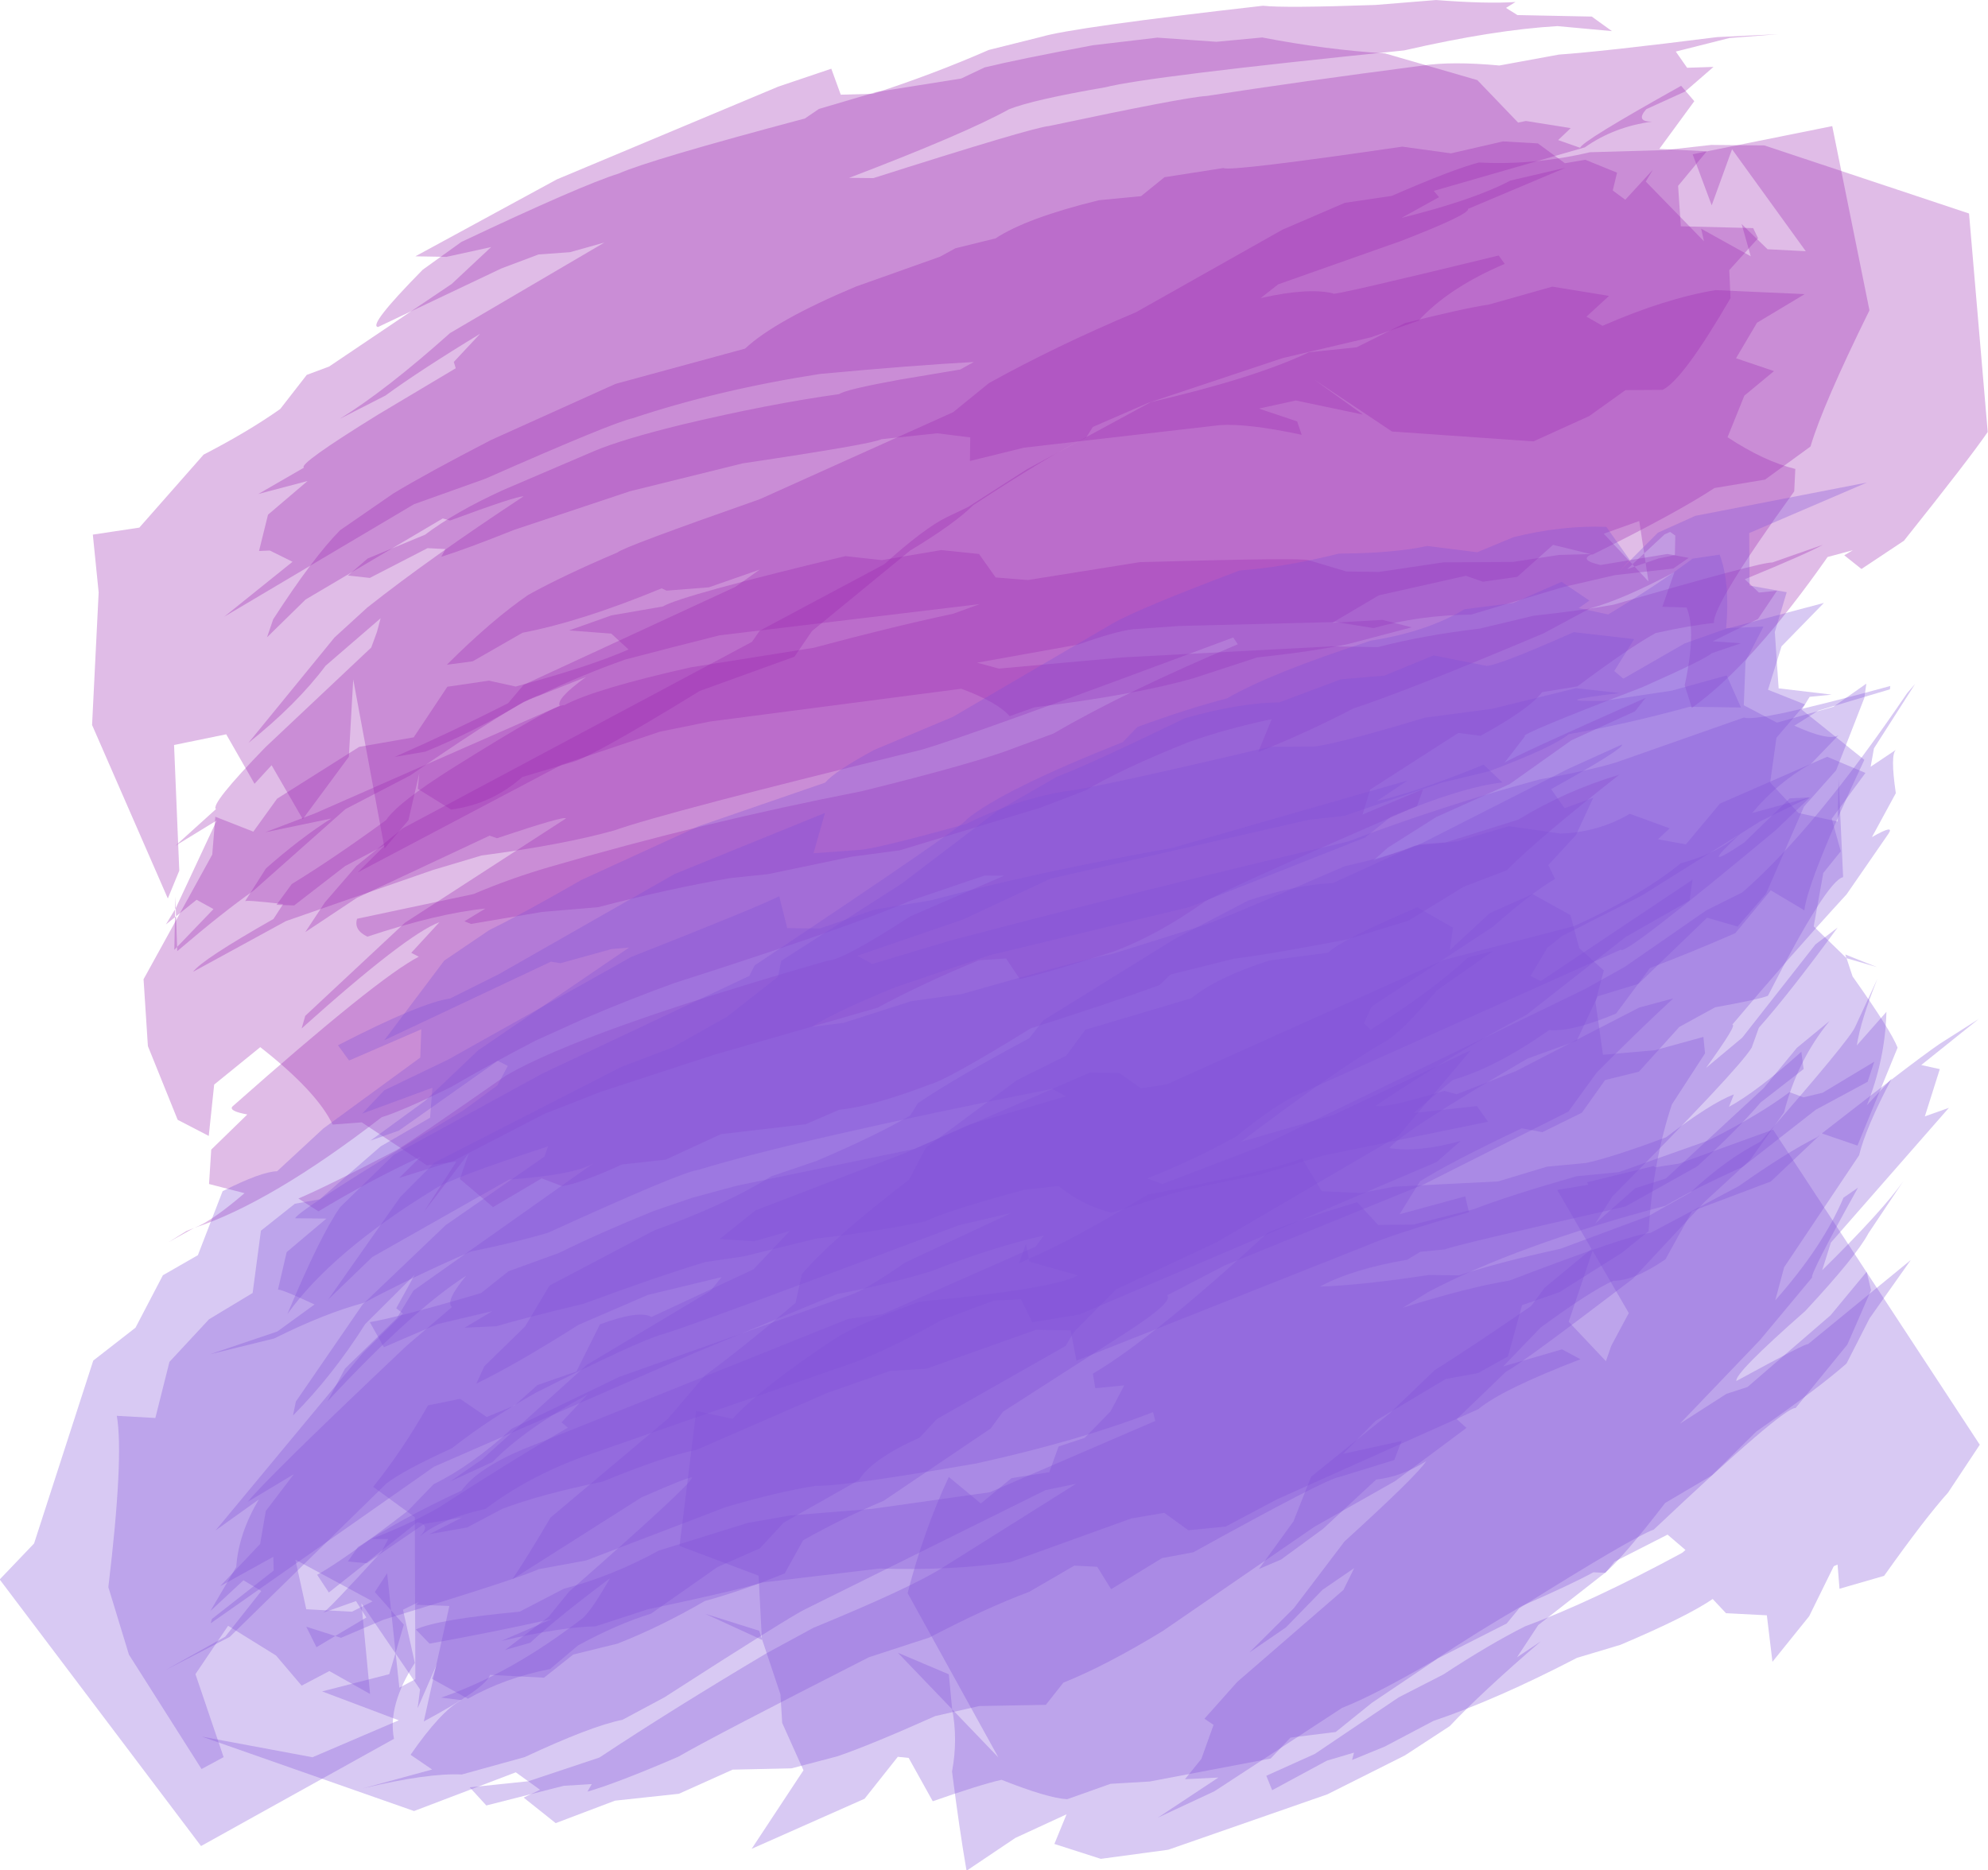
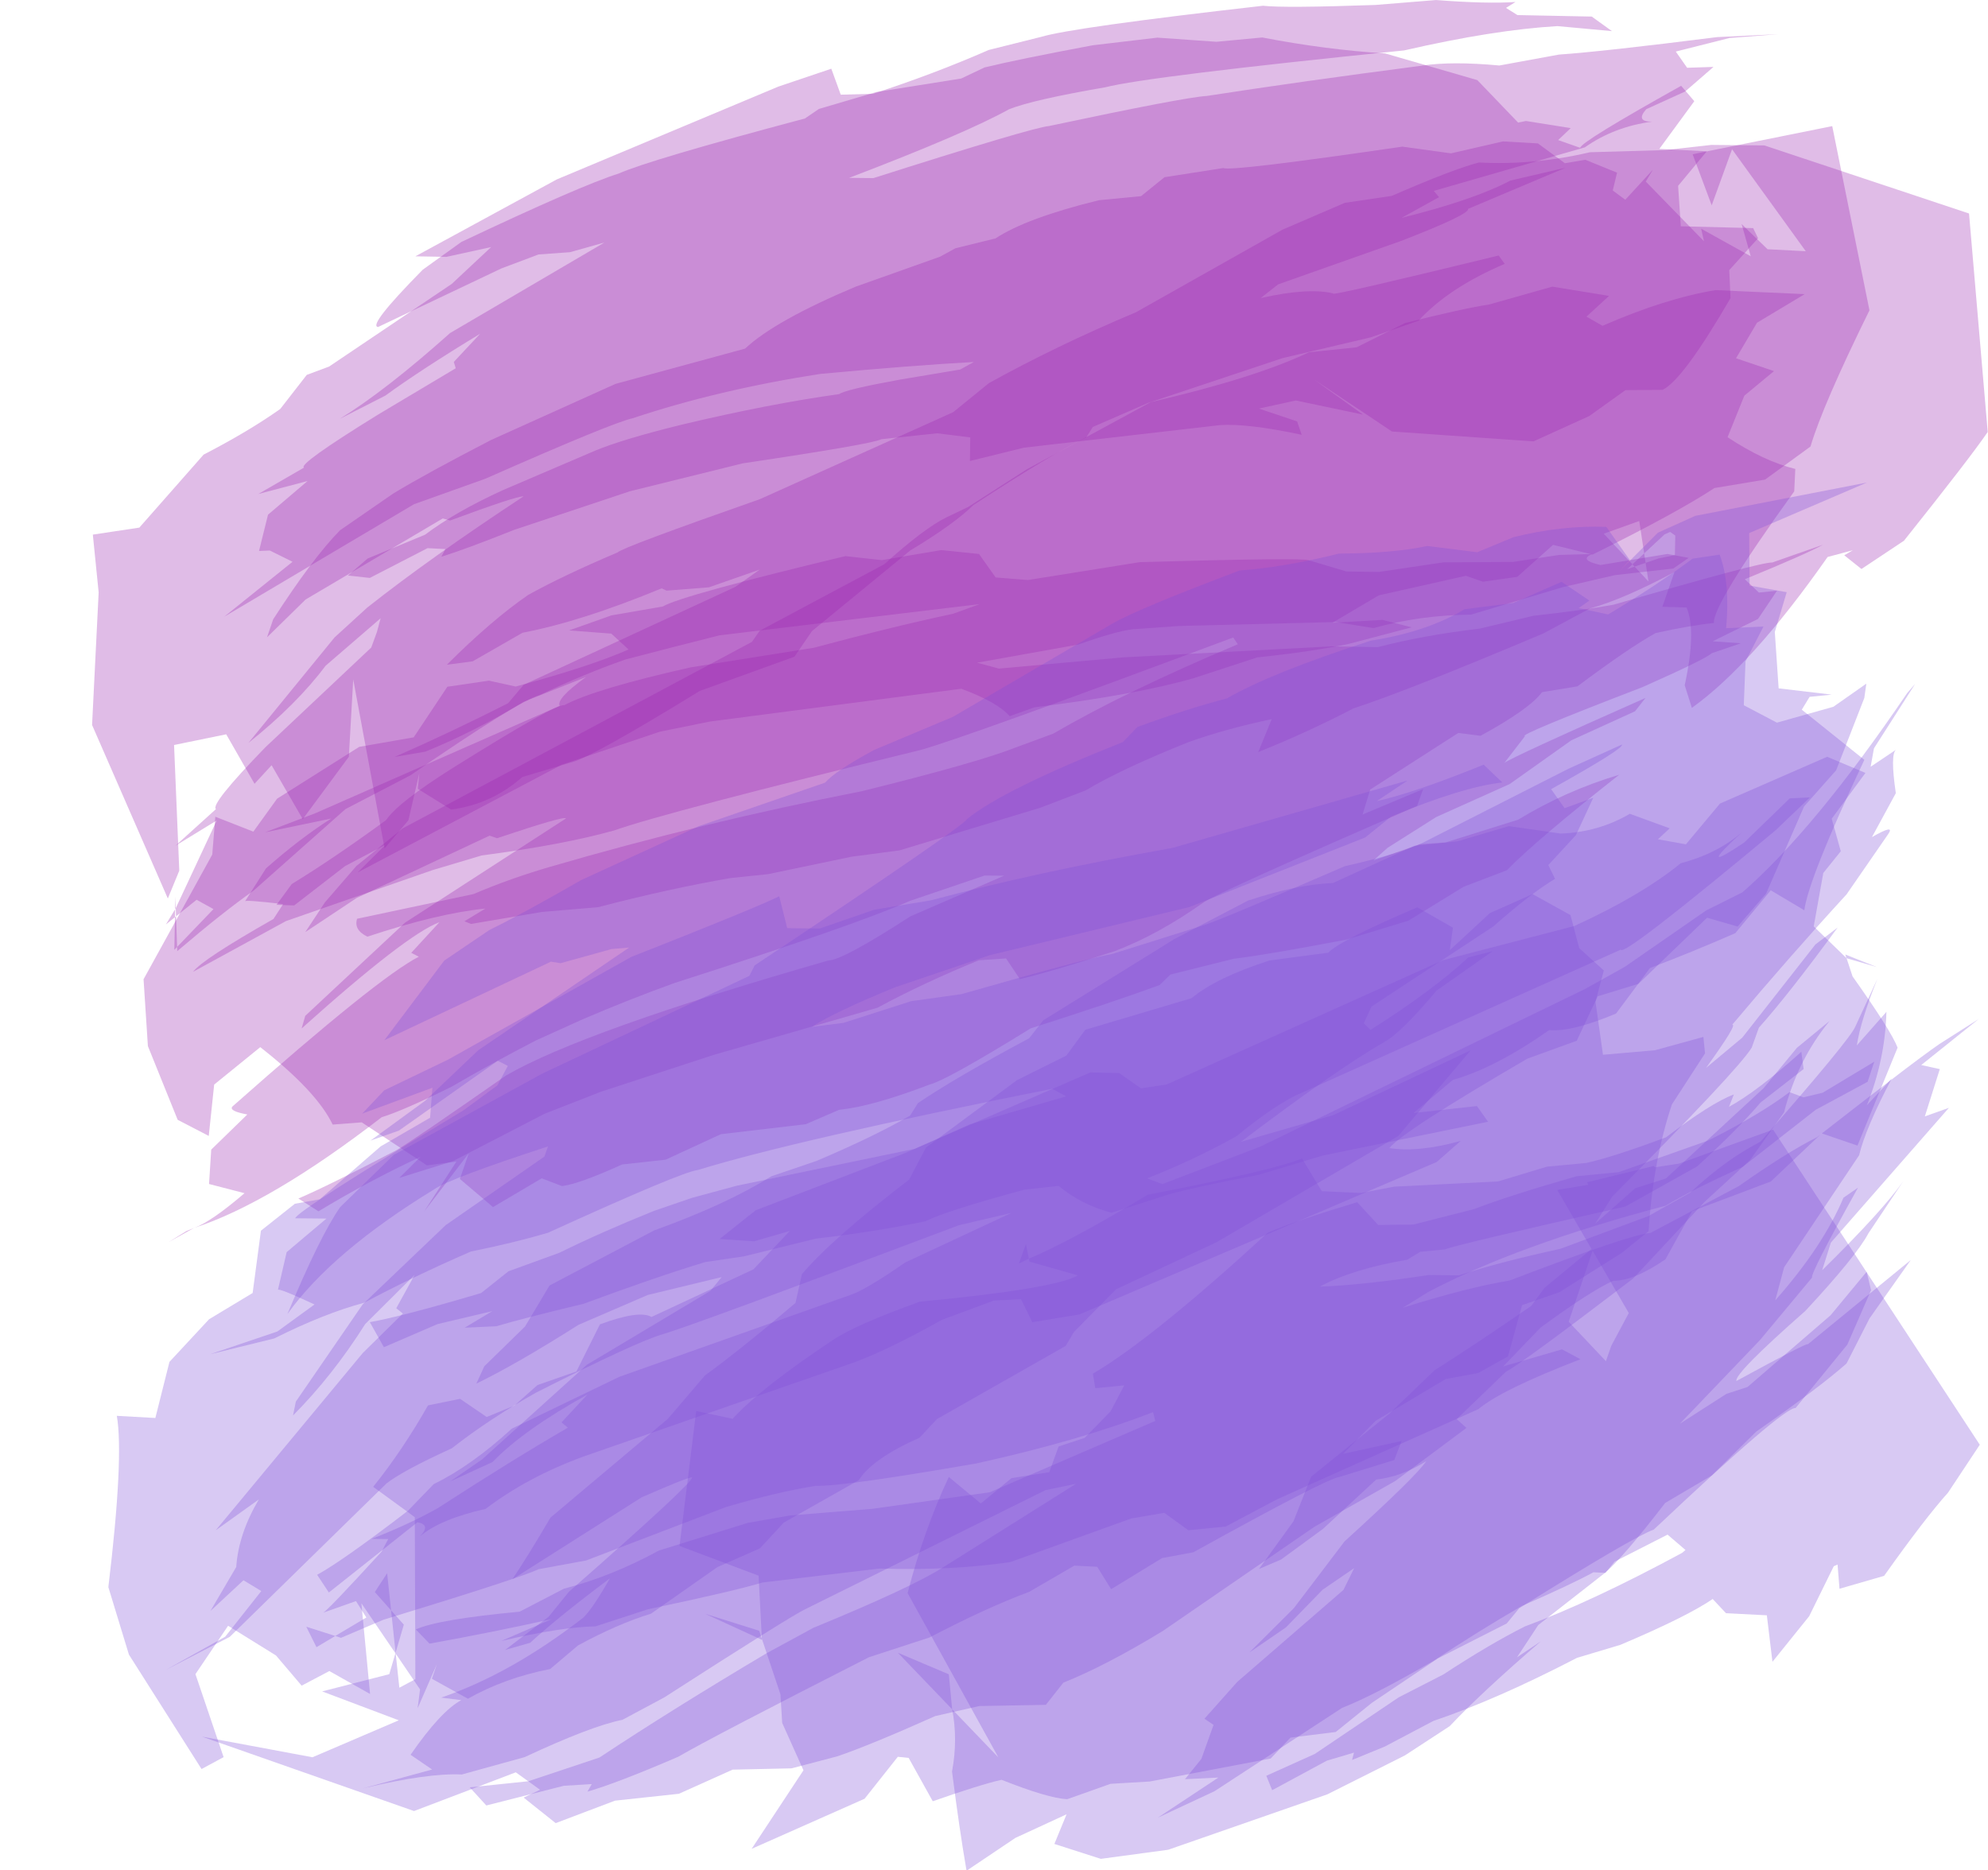
<svg xmlns="http://www.w3.org/2000/svg" height="181.6" preserveAspectRatio="xMidYMid meet" version="1.0" viewBox="3.0 10.3 193.0 181.6" width="193.0" zoomAndPan="magnify">
  <g>
    <g fill-opacity=".306">
      <g fill="#9c27b0">
        <g id="change1_6">
          <path d="m 407.77,428.313 -4.461,0.419 -5.73,-0.402 -6.263,0.74 q -7.273,1.364 -10.512,2.151 l -2.271,1.079 -8.236,1.31 -5.577,1.642 -1.359,0.928 q -15.078,4.012 -18.088,5.35 -3.682,1.157 -15.271,6.642 l -3.745,2.694 q -5.372,5.454 -4.337,5.562 l 11.976,-5.687 3.606,-1.358 3.055,-0.219 3.34,-0.94 -14.986,8.791 q -6.214,5.554 -10.697,8.326 l 4.417,-2.252 q 3.432,-2.503 9.196,-6.001 l -2.552,2.73 0.186,0.616 -7.529,4.491 q -7.81,4.827 -7.204,5.157 l -4.435,2.562 4.783,-1.263 -3.838,3.268 -0.874,3.526 1.046,-0.044 2.208,1.092 -6.635,5.336 18.428,-10.924 6.936,-2.478 q 12.338,-5.445 14.291,-5.869 8.327,-2.773 18.207,-4.304 9.06,-0.839 14.907,-1.157 l -1.311,0.727 -5.809,0.972 q -5.392,0.981 -5.939,1.415 -6.826,0.951 -15.237,2.954 -5.707,1.398 -8.455,2.535 l -8.915,3.815 q -4.652,2.119 -7.604,4.349 l -5.577,2.313 -1.909,1.652 2.124,0.232 5.608,-2.891 1.732,0.091 -0.4,0.746 q 2.319,-0.715 7.075,-2.613 l 11.235,-3.747 10.962,-2.711 q 12.602,-1.874 13.45,-2.342 l 5.428,-0.577 3.203,0.401 -0.034,2.291 5.245,-1.294 19.015,-2.189 q 2.651,-0.191 7.951,0.936 l -0.445,-1.301 -3.709,-1.243 3.578,-0.786 6.52,1.369 -4.762,-3.421 7.582,5.064 13.74,0.958 5.41,-2.458 3.522,-2.52 3.602,-0.025 q 1.981,-0.955 6.594,-8.908 l -0.122,-2.716 2.793,-3.095 -0.472,-0.987 -7.025,-0.177 -0.263,-3.925 2.785,-3.356 -4.608,-0.232 3.395,-4.633 -1.278,-1.495 q -9.713,5.423 -9.801,6.022 l -2.137,-0.752 1.217,-1.16 -4.345,-0.694 -0.76,0.157 -3.958,-4.124 -8.955,-2.592 q -5.778,-0.364 -11.918,-1.547" transform="translate(-282.218 -414.376)" />
        </g>
        <g id="change1_5">
          <path d="m 302.244,511.736 -0.012,0.614 -0.012,0.614 q 0.032,-0.052 0.063,-0.104 l -0.039,-1.124 m -0.024,1.228 -0.893,1.475 0.878,-0.705 0.015,-0.769 m 0.09,0.685 -0.106,0.085 -0.063,3.171 0.271,-0.282 -0.103,-2.974 m 160.787,-76.729 -13.555,2.731 1.853,4.962 1.976,-5.444 7.155,9.897 -3.708,-0.189 -2.521,-2.451 0.886,3.13 -4.813,-2.678 0.271,1.217 -5.646,-5.793 0.694,-1.153 -2.684,2.92 -1.215,-0.898 0.418,-1.731 -3.084,-1.254 -1.982,0.336 -2.616,-1.923 -3.398,-0.195 -5.041,1.16 -4.733,-0.651 q -16.675,2.436 -17.375,2.078 l -5.709,0.89 -2.276,1.839 -4.091,0.395 q -7.037,1.725 -10.035,3.707 l -3.889,0.957 -1.504,0.821 -8.195,2.912 q -7.832,3.296 -10.729,6.013 l -12.579,3.424 -12.082,5.448 q -6.242,3.227 -9.496,5.198 l -5.162,3.566 q -2.617,2.65 -6.491,8.645 l -0.6,1.755 3.748,-3.674 13.317,-7.871 0.71,0.203 q 6.464,-2.389 7.128,-2.347 -9.075,5.977 -15.165,10.791 l -3.182,2.907 -8.363,10.243 q 4.682,-3.738 7.499,-7.498 l 5.338,-4.606 -0.357,1.326 -0.555,1.517 -10.268,9.674 q -5.392,5.555 -4.808,6.015 l -3.931,3.553 4.007,-2.454 -3.977,8.519 0.027,0.789 1.998,-1.604 1.636,0.903 -3.531,3.676 0.014,0.41 q 4.458,-3.806 7.399,-5.866 l 8.932,-7.927 6.312,-3.283 q 10.493,-7.232 12.546,-7.79 4.277,-2.036 8.312,-3.451 4.536,-1.194 9.151,-2.351 l 25.255,-3.032 -2.574,0.934 q -6.263,1.346 -13.521,3.303 L 352.255,489.478 q -9.315,2.094 -12.262,3.675 -0.741,-0.219 -10.765,6.056 -5.403,3.4 -6.522,5.092 -5.137,3.753 -9.163,6.211 l -1.483,2.021 1.718,0.061 4.936,-3.818 3.918,-2.065 -2.69,2.678 19.826,-10.467 9.514,-3.199 4.848,-0.984 24.413,-3.186 q 3.523,1.308 4.695,2.661 l 2.428,-0.861 q 9.819,-1.209 15.464,-2.834 l 6.142,-2.01 q 5.375,-0.569 8.891,-1.314 l 6.106,-1.605 -2.846,-0.724 -4.852,0.279 4.506,-2.662 8.454,-1.899 1.643,0.575 3.344,-0.47 3.476,-3.108 3.836,0.944 q 8.258,-4.099 11.832,-6.46 l 4.912,-0.818 4.412,-3.213 q 1.199,-4.042 5.725,-13.226 l -3.615,-17.889" transform="translate(-282.218 -414.376)" />
        </g>
        <g id="change1_2">
          <path d="m 424.635,424.679 -5.89,0.479 q -8.899,0.312 -10.908,0.076 -18.511,2.103 -21.589,3.034 l -5.039,1.259 q -5.35,2.343 -11.248,4.258 l -3.121,0.084 -0.916,-2.521 -5.148,1.739 -21.495,9.006 -13.735,7.47 3.016,0.054 4.335,-0.95 -3.823,3.577 -11.903,8.022 -2.171,0.81 -2.573,3.308 q -3.083,2.184 -7.442,4.435 l -6.239,7.087 -4.515,0.68 0.565,5.613 -0.639,12.871 7.355,16.847 1.111,-2.702 -0.507,-12.202 5.063,-1.038 2.749,4.806 1.657,-1.802 3.026,5.237 4.474,-6.056 0.425,-7.507 3.044,16.4 2.313,-2.728 1.052,-4.54 -0.136,1.492 3.239,2.006 q 3.953,-0.533 6.897,-3.158 l 4.809,-1.438 q 1.889,-0.452 12.434,-6.926 l 9.183,-3.32 1.702,-2.487 9.545,-7.832 q 4.254,-2.558 6.119,-4.401 7.637,-4.996 10.95,-6.557 l 0.653,-1.033 5.369,-2.337 13.049,-4.348 8.567,-2.017 4.635,-1.619 q 2.919,-3.192 8.364,-5.516 l -0.586,-0.808 q -16.664,4.06 -16.054,3.683 -2.398,-0.595 -7.057,0.451 l 1.711,-1.339 11.913,-4.207 q 6.691,-2.594 6.512,-3.117 l 9.473,-3.997 -5.359,1.248 q -3.565,1.882 -10.572,3.625 l 3.641,-2.014 -0.506,-0.61 14.667,-4.228 q 2.861,-2.01 6.538,-2.495 -1.659,0.015 -0.578,-1.208 l 3.774,-1.717 2.754,-2.388 -2.561,0.082 -1.1,-1.573 5.21,-1.316 4.717,-0.369 -5.923,0.282 q -10.937,1.386 -15.353,1.697 l -5.777,1.059 q -4.627,-0.429 -7.508,0.014 -11.916,1.55 -20.886,2.941 -2.157,0.122 -15.328,2.922 -1.605,0.14 -17.053,5.057 l -2.352,-0.024 q 11.298,-4.31 15.52,-6.658 2.309,-0.924 9.358,-2.138 4.095,-1.051 29.006,-3.579 8.682,-1.997 14.878,-2.359 l 5.29,0.485 -1.958,-1.411 -7.213,-0.146 -1.112,-0.695 0.924,-0.576 q -2.772,0.191 -7.71,-0.189" transform="translate(-282.218 -414.376)" />
        </g>
        <g id="change1_3">
          <path d="m 444.838,478.409 -1.14,1.061 0.21,0.224 1.071,-0.367 -0.14,-0.918 m -0.48,-3.144 0.48,3.144 1.98,-1.843 0.54,-0.24 0.499,0.353 -0.039,1.897 -1.573,0.318 -1.267,0.434 0.276,1.804 -1.346,-1.438 -0.714,0.245 0.504,-0.469 -2.784,-2.972 3.444,-1.232 m 7.023,-36.523 -4.479,0.503 -7.333,0.212 q -5.47,1.283 -10.76,0.995 -2.437,0.613 -8.478,3.243 l -4.555,0.675 -6.056,2.607 -14.217,8.015 q -7.749,3.26 -14.281,6.884 l -3.466,2.82 -18.763,8.445 q -13.367,4.689 -13.819,5.172 -5.314,2.26 -8.666,4.12 -3.547,2.434 -7.909,6.786 l 2.51,-0.331 4.836,-2.774 q 5.746,-1.101 13.504,-4.311 l 0.48,0.223 4.114,-0.324 4.931,-1.722 -2.376,1.687 -20.537,9.5 -1.515,1.792 q -5.711,2.893 -11.01,5.211 l 2.974,-0.511 q 4.801,-1.951 9.558,-4.845 l 6.03,-2.394 q -2.914,2.101 -2.544,2.792 l -23.724,10.425 -4.893,1.861 6.429,-1.342 q -3.034,1.929 -6.328,4.839 l -2.04,3.206 q -0.069,-0.184 3.704,0.262 l -0.939,1.445 q -6.93,3.933 -7.798,5.126 l 9.021,-4.925 14.228,-4.947 4.759,-1.42 q 7.885,-1.035 12.868,-2.429 5.147,-1.813 29.759,-7.816 4.668,-1.324 30.339,-10.923 l 0.446,0.658 q -10.974,4.62 -17.884,8.666 l -3.609,1.332 q -3.756,1.491 -15.05,4.28 -15.429,3.011 -30.205,7.327 -3.846,1.114 -7.458,2.651 l -11.295,2.397 q -0.344,1.088 0.998,1.739 6.881,-2.272 11.45,-2.726 l -2.03,1.231 0.642,0.262 6.918,-1.17 5.405,-0.455 q 6.847,-1.791 12.885,-2.835 l 3.628,-0.376 8.102,-1.692 4.669,-0.618 13.667,-4.141 4.389,-1.677 q 3.524,-2.111 10.041,-4.709 3.562,-1.269 8.031,-2.216 l -1.312,3.202 q 4.767,-1.912 9.246,-4.243 5.208,-1.694 18.45,-7.284 l 4.495,-2.415 q 3.246,-0.887 8.222,-3.544 l -1.181,3.375 2.35,0.069 q 0.971,2.267 -0.177,7.548 l 0.696,2.197 q 5.854,-4.188 13.178,-14.65 l 2.452,-0.654 -0.835,0.491 1.67,1.329 4.122,-2.741 q 6.421,-8.051 8.134,-10.563 l -1.814,-21.214 -19.864,-6.609 -5.134,-0.049" transform="translate(-282.218 -414.376)" />
        </g>
        <g id="change1_4">
          <path d="m 462.19,477.572 -4.922,1.724 q -1.019,-0.079 -15.403,4.095 -2.979,0.545 -7.775,1.074 l -5.216,1.247 q -5.575,0.665 -9.887,1.798 l -4.46,-0.074 -20.231,1.068 -12.103,1.093 -2.124,-0.574 9.833,-1.764 q 4.255,-1.515 5.813,-1.519 l 3.956,-0.283 15.218,-0.384 3.679,0.589 q 4.423,-1.253 9.458,-1.306 l 8.938,-2.674 5.048,-1.163 5.646,-0.637 1.507,-1.039 -2.064,-0.38 -6.502,1.075 q -2.189,-0.498 -0.801,-1.065 l -3.198,0.084 -4.522,0.685 -6.712,0.037 -6.271,0.93 -3.156,-0.041 -3.624,-1.081 q -0.389,-0.287 -16.449,0.175 l -10.852,1.735 -3.137,-0.25 -1.615,-2.279 -3.667,-0.379 -5.767,0.977 -3.531,-0.392 q -15.939,3.823 -17.731,4.891 l -4.986,0.863 -4.111,1.458 4.096,0.314 1.673,1.538 q -3.632,1.617 -10.96,3.6 l -2.595,-0.572 -4.035,0.592 -3.268,4.913 -5.287,0.922 -7.976,5.034 -2.305,3.2 -3.691,-1.448 -0.298,3.677 -6.668,12.104 0.421,6.491 2.89,7.156 3.019,1.566 0.525,-4.985 4.475,-3.635 q 5.492,4.3 7.028,7.518 l 2.825,-0.216 6.329,4.176 2.864,-0.373 -3.112,4.821 4.304,-5.613 -0.858,2.483 3.216,2.732 4.728,-2.791 1.969,0.753 q 1.67,-0.207 5.84,-2.102 l 4.22,-0.462 5.363,-2.476 8.24,-0.967 3.234,-1.397 q 3.221,-0.326 8.808,-2.46 1.727,-0.461 9.783,-5.444 8.485,-2.716 12.528,-4.213 l 1.049,-1.021 6.138,-1.531 q 3.313,-0.402 10.967,-1.864 l 5.993,-1.831 5.37,-3.298 4.194,-1.601 q 2.879,-2.948 10.907,-9.272 -5.204,1.558 -9.802,4.361 l -7.04,2.207 -2.516,0.176 -4.507,1.581 1.389,-1.237 4.714,-2.984 7.135,-3.203 5.978,-4.244 6.189,-2.821 1.011,-1.293 q -12.916,5.723 -13.697,6.306 l 2.004,-2.6 q -0.825,-0.057 11.402,-4.756 6.118,-2.715 6.715,-3.29 l 2.84,-0.969 -2.737,-0.192 4.404,-2.17 1.842,-2.744 -1.759,0.179 -1.367,-1.291 q 6.071,-2.495 7.578,-3.346" transform="translate(-282.218 -414.376)" />
        </g>
        <g id="change1_1">
          <path d="m 435.925,452.508 -6.169,1.743 q -2.377,0.344 -8.125,1.791 l -4.705,2.357 -4.622,0.48 q -5.25,2.497 -15.369,4.844 l -12.054,6.538 -5.68,3.646 -2.1,1.003 q -2.178,1.074 -6.034,4.551 l -12.093,6.457 -0.753,1.083 -33.926,18.12 -4.476,3.64 -3.053,3.529 -1.911,2.894 5.006,-3.326 12.887,-6.042 0.719,0.25 q 6.682,-2.236 6.688,-1.915 l -15.616,10.115 -9.687,9.048 -0.35,1.224 q 10.172,-9.126 13.375,-10.314 l -2.733,2.969 0.733,0.379 q -3.953,2.021 -18.089,14.54 -0.399,0.441 1.441,0.779 l -3.504,3.412 -0.211,3.339 3.446,0.891 q -3.248,2.782 -4.895,3.372 7.438,-2.432 18.214,-10.752 1.994,-0.597 6.75,-2.942 3.992,-2.322 8.166,-4.484 l 4.553,-2.062 q 4.605,-1.976 8.978,-3.548 17.402,-5.572 22.844,-7.971 l 7.229,-2.455 1.894,0.016 -9.089,3.944 q -6.616,4.282 -7.967,4.287 -23.913,6.866 -31.309,11.178 -9.295,6.49 -10.65,7.255 -6.724,3.506 -9.49,4.679 l 1.95,1.243 q 4.833,-2.925 9.905,-5.29 l -2.046,2.037 5.193,-1.619 8.894,-4.598 5.443,-2.13 10.974,-3.59 15.9,-4.574 q 4.433,-2.396 9.844,-4.61 l 2.646,-0.18 1.342,2.006 q 3.196,-0.76 9.188,-2.708 4.214,-1.593 8.665,-4.75 1.44,-0.983 20.705,-9.353 l 0.589,-1.636 -5.882,2.467 0.744,-2.425 8.55,-5.495 2.16,0.277 q 4.761,-2.598 5.968,-4.236 l 3.444,-0.568 q 4.959,-3.715 7.581,-5.17 3.347,-0.744 5.668,-0.982 -0.185,-1.694 7.795,-12.778 l 0.105,-2.179 q -3.024,-0.738 -6.579,-3.078 l 1.632,-4.038 2.878,-2.384 -3.688,-1.247 2.038,-3.451 4.631,-2.776 -8.651,-0.39 q -4.886,0.805 -10.975,3.466 l -1.564,-0.89 2.194,-2.014 -5.507,-0.898 m -131.86,91.397 -0.369,0.15 -0.369,0.15 -1.709,1.06 2.448,-1.361" transform="translate(-282.218 -414.376)" />
        </g>
      </g>
      <g fill="#8150d8">
        <g id="change2_9">
          <path d="m 466.466,471.529 -16.667,3.236 -3.627,1.634 -3.783,3.784 1.051,-1.136 -2.277,-3.213 q -4.366,-0.158 -9.013,1.003 l -3.519,1.461 -4.856,-0.608 q -3.277,0.715 -8.571,0.739 -5.339,1.332 -9.64,1.64 -9.759,3.68 -12.291,5.122 l -15.535,9.087 -7.652,3.215 q -3.829,2.072 -4.755,3.173 l -12.268,4.228 -11.41,5.23 q -5.579,3.211 -8.938,4.864 l -4.368,2.96 -5.813,7.729 16.169,-7.625 0.934,0.15 4.955,-1.374 1.704,-0.145 -14.637,9.962 -5.16,4.908 -5.309,3.872 2.743,-0.962 9.61,-6.786 0.975,0.497 -1.012,1.891 -3.281,2.415 q -16.291,9.823 -16.338,10.49 l 3.023,0.028 -3.859,3.257 -0.854,3.685 q -0.081,-0.293 3.56,1.397 l -3.614,2.627 -6.536,2.21 6.231,-1.535 q 4.892,-2.446 8.725,-3.463 4.662,-2.494 10.37,-4.979 4.19,-0.847 7.483,-1.82 13.006,-5.931 14.559,-6.097 9.458,-2.911 34.389,-7.884 l 1.362,0.736 -9.363,2.72 -5.337,2.377 -17.241,3.571 -4.394,1.19 -3.69,1.266 q -5.121,2.065 -9.178,4.065 l -4.942,1.796 -2.651,2.112 q -7.567,2.246 -10.806,2.827 l 1.366,2.431 5.204,-2.244 5.324,-1.259 -2.684,1.609 3.065,-0.141 q 2.626,-0.778 8.484,-2.183 7.19,-2.664 11.817,-4.053 l 3.725,-0.547 7.013,-1.728 q 5.628,-0.64 10.607,-1.679 2.169,-1.063 9.658,-3.077 l 3.294,-0.36 q 2.152,1.809 5.129,2.608 l 5.598,-1.797 q 2.59,-0.721 8.679,-1.887 l 6.269,-1.88 16.007,-3.274 -1.075,-1.521 -6.159,0.674 3.824,-3.22 q 4.093,-1.146 9.346,-4.832 2.177,0.202 6.49,-1.602 l 3.297,-4.424 q 3.913,-1.479 8.281,-3.383 l 3.443,-4.166 3.261,1.939 q 0.404,-3.091 5.828,-14.603 l -6.074,-4.872 0.76,-1.247 2.141,-0.215 -5.148,-0.608 -0.372,-5.473 1.157,-3.865 -3.604,-0.644 -0.04,-5.095 11.432,-4.908" transform="translate(-282.218 -414.376)" />
        </g>
        <g id="change2_2">
-           <path d="m 313.894,576.121 3.751,2.022 3.75,2.022 -2.012,1.007 -4.432,-0.239 q -0.529,-2.406 -1.057,-4.812 m 138.953,-85.857 -5.343,1.478 -6.613,0.992 q -5.826,0.104 1.567,-0.762 l -4.231,-0.469 -8.162,2 -6.543,0.863 q -7.853,2.387 -10.67,2.8 l -4.385,0.029 q -16.833,3.992 -19.984,4.334 -4.944,0.875 -9.474,3.152 -7.717,2.143 -10.043,2.494 l -4.768,0.35 1.114,-3.918 -14.614,5.939 -17.079,9.736 -4.705,2.348 q -2.856,0.403 -10.884,4.54 l 1.077,1.482 7.012,-3.034 -0.1,2.746 -9.407,6.881 -4.492,4.157 q -1.522,0.034 -5.289,1.933 l -2.401,6.216 -3.398,1.951 -2.66,5.091 -4.099,3.192 -5.747,17.761 -3.338,3.495 19.546,25.884 18.733,-10.413 q -0.636,-3.251 2.025,-7.372 l -1.151,-5.161 1.534,-0.757 -0.257,0.268 3.229,0.121 -2.486,11.214 q 6.019,-3.238 6.437,-4.522 l 5.234,0.273 2.836,-2.248 4.293,-1.057 q 4.15,-1.627 8.487,-4.143 3.554,-0.967 7.754,-2.684 l 1.786,-3.211 Q 366.962,572.101 371,570.401 l 10.389,-7.019 1.205,-1.634 12.258,-7.881 q 4.291,-2.794 3.68,-3.417 l 5.569,-2.897 19.279,-7.85 14.105,-7.099 2.717,-3.75 q 3.627,-3.679 7.45,-7.23 l -3.286,0.881 -11.998,6.185 -5.732,2.233 -1.209,-0.327 q -6.02,1.818 -6.649,1.431 8.044,-5.372 14.632,-8.815 l 9.635,-7.56 6.205,-3.539 0.277,-2.015 -14.733,9.841 -0.993,-0.496 1.634,-2.743 1.434,-1.144 7.755,-3.934 11.491,-7.201 4.726,-2.305 -5.527,1.507 q 2.493,-2.996 5.736,-4.796 l 2.662,-2.767 q -0.93,0.612 -4.299,-0.921 l 2.338,-1.465 6.945,-2.065 0.034,-0.322 q -12.978,3.559 -14.202,3.061 l -11.891,4.178 q -1.947,0.732 -8.001,1.847 -9.436,2.563 -18.533,6.013 -19.316,4.535 -38.642,9.627 l -7.566,2.269 -1.459,-0.806 10.245,-3.513 8.515,-3.97 25.13,-5.73 3.405,-0.378 9.429,-3.208 4.617,-1.11 q 6.166,-2.318 7.746,-3.606 5.569,-0.968 11.732,-2.66 l 4.978,0.073 -1.383,-3.11" transform="translate(-282.218 -414.376)" />
-         </g>
+           </g>
        <g id="change2_4">
-           <path d="m 462.288,483.219 -9.58,2.538 -3.932,1.393 -5.962,3.426 -0.881,-0.741 1.931,-3.103 -5.866,-0.672 q -7.348,3.256 -8.464,3.27 l -5.137,-1.018 -4.783,1.961 -4.22,0.359 -5.982,2.241 q -3.845,0.038 -9.132,1.524 -9.429,4.57 -12.455,5.694 l -5.861,3.38 -9.228,7.019 -11.672,7.477 -0.316,1.56 -4.936,3.869 -5.342,3.007 -4.927,1.871 -18.143,9.29 -3.332,3.353 -6.989,9.942 4.281,-4.127 13.282,-7.526 q 6.27,-0.446 8.148,-1.547 l -17.426,12.325 -1.621,2.684 -5.028,4.893 -1.708,3.191 q 8.228,-8.851 13.479,-12.213 -2.079,2.5 -1.391,3.053 l -4.38,3.738 Q 311.201,568.113 309.271,570.499 l 4.481,-2.687 -2.728,3.575 -0.55,3.208 -3.871,4.092 5.147,-2.846 0.041,1.333 -5.995,4.696 -0.121,0.424 21.67,-15.199 25.367,-11.076 13.767,-5.695 q 4.373,-0.795 9.122,-2.208 5.838,-2.302 10.96,-3.479 l -0.776,1.073 -14.902,6.584 -3.312,0.444 -31.591,12.671 q -4.393,1.852 -5.958,4.007 -6.057,2.817 -10.061,5.485 l -0.97,1.396 1.825,0.167 5.584,-3.823 3.665,-0.618 -3.143,1.612 3.643,-0.645 3.412,-1.806 q 3.708,-1.412 9.754,-2.649 5.899,-2.427 9.11,-3.085 l 12.717,-5.537 6.089,-2.13 3.491,-0.204 10.653,-3.781 3.368,0.051 0.565,2.948 28.193,-11.182 q 2.553,-1.118 9.919,-3.233 l -0.377,-1.54 -6.373,1.739 1.985,-3.197 q 2.961,-1.869 9.887,-5.154 l 1.989,0.38 3.839,-1.889 2.257,-3.173 3.285,-0.814 3.923,-4.346 3.476,-1.906 q 4.244,-0.762 5.125,-1.116 5.721,-11.193 7.301,-11.521 l -0.439,-9.525 -0.089,4.133 -3.808,-0.836 -2.747,-2.96 0.611,-4.353 2.768,-3.227 -3.589,-1.425 1.313,-4.216 4.112,-4.216" transform="translate(-282.218 -414.376)" />
-         </g>
+           </g>
        <g id="change2_1">
          <path d="m 322.801,577.438 -0.597,0.912 -0.597,0.912 q 0.789,0.888 1.578,1.776 -0.192,-1.8 -0.384,-3.599 m 0.384,3.599 0.219,2.054 0.219,2.054 0.799,-2.716 q -0.619,-0.696 -1.237,-1.392 m 147.946,-89.937 -0.767,0.883 q -8.947,13.199 -15.992,19.342 l -3.502,1.746 -7.922,5.49 -3.88,2.161 -31.525,15.301 -9.483,3.626 -1.479,-0.554 q 4.513,-1.778 8.642,-4.072 4.074,-3.308 6.352,-4.235 L 442.574,516.88 q 0.144,0.808 15.015,-11.579 l 3.341,-3.196 -1.954,0.091 -4.43,4.292 q -4.82,3.224 -0.223,-0.991 -2.41,2.072 -5.936,3.002 -3.823,3.118 -10.329,6.093 l -12.728,3.311 -26.845,12.072 -2.501,0.377 -2.116,-1.488 -2.805,-0.054 -18.045,7.855 -14.434,5.526 -3.502,2.791 3.347,0.219 3.474,-1.005 -3.54,3.734 -9.899,4.624 q -1.167,-0.702 -5.003,0.716 l -2.281,4.576 -3.779,1.316 -2.246,1.996 -2.686,1.107 -2.587,-1.763 -3.108,0.633 q -2.495,4.388 -5.325,7.909 l 4.041,2.946 0.053,15.73 -1.556,0.831 -0.363,-3.404 -0.614,2.088 -6.519,1.673 7.44,2.806 -8.375,3.589 -10.73,-2.002 20.588,7.224 9.878,-3.76 2.355,1.695 -1.591,0.76 3.108,2.479 5.76,-2.182 6.203,-0.668 5.216,-2.344 5.718,-0.125 4.44,-1.167 q 3.161,-1.072 9.508,-3.909 l 4.276,-0.975 6.466,-0.116 1.698,-2.154 q 4.114,-1.645 9.647,-5.012 l 14.724,-10.123 7.857,-4.45 6.906,-5.151 -0.946,-0.853 4.798,-4.618 q 1.308,-0.629 12.327,-9.031 l 6.952,-7.46 4.392,-4.035 3.313,-4.643 q 1.287,-5.051 4.416,-8.869 l -3.164,2.599 -3.243,3.927 -9.481,8.767 -2.971,0.941 -3.89,3.44 1.664,-2.645 q 12.143,-12.22 13.522,-14.431 l 0.7,-1.947 q 2.898,-3.244 7.647,-9.725 l -2.156,1.641 -7.103,9.051 -3.519,2.939 q 3.111,-4.314 2.544,-4.195 5.607,-6.669 11.105,-12.663 l 4.032,-5.837 q 0.732,-1.039 -1.571,0.281 l 2.318,-4.266 q -0.557,-3.794 0.025,-4.223 l -2.469,1.657 0.319,-1.784 3.986,-6.237" transform="translate(-282.218 -414.376)" />
        </g>
        <g id="change2_10">
          <path d="m 464.363,517.356 0.059,0.179 0.059,0.179 q 1.467,0.429 2.933,0.858 l -3.051,-1.216 m -1.76,-19.198 -10.402,4.541 -3.312,3.961 -2.72,-0.49 1.145,-1.065 -3.867,-1.41 q -3.083,1.802 -6.733,1.918 l -5.014,-0.718 -4.977,1.473 -4.199,0.437 -7.895,3.612 q -3.558,0.15 -8.249,1.705 l -7.158,3.742 -12.715,7.879 -1.378,1.75 q -7.111,3.797 -10.801,6.299 l -0.753,1.208 q -3.521,2.042 -9.095,4.403 l -4.385,1.492 q -4.37,2.735 -11.368,5.251 l -10.161,5.354 -2.373,3.975 -3.956,3.864 -0.773,1.681 q 3.888,-1.881 9.92,-5.709 l 6.725,-2.899 7.172,-1.733 -1.093,1.34 -11.995,7.174 -10.186,9.202 -3.064,2.115 4.092,-1.876 q 2.995,-3.108 9.22,-6.557 l -2.521,2.706 0.614,0.518 q -5.391,3.124 -12.617,7.808 -2.736,1.542 -6.42,2.988 l 1.598,0.015 -0.644,1.224 q -5.286,5.779 -5.682,5.931 l 3.195,-1.129 1.006,1.594 -3.018,1.795 0.559,0.179 4.116,-1.756 q 13.256,-4.046 15.068,-4.91 l 4.598,-0.841 13.601,-5.197 q 4.998,-1.467 8.703,-2.057 2.509,0.097 15.622,-2.178 10.061,-2.226 17.125,-4.979 l 0.218,0.859 -16.065,6.927 -11.388,1.607 -7.992,0.643 -4.126,0.724 -8.615,2.682 q -4.598,2.512 -9.233,3.711 l -4.295,2.228 q -7.925,0.74 -10.075,1.724 l 1.328,1.376 q 6.113,-1.1 11.883,-2.386 l -4.896,2.121 q 5.823,-1.354 9.132,-1.413 l 5.085,-1.658 q 8.479,-1.791 11.117,-2.599 l 11.359,-1.355 q 6.931,0.216 12.695,-0.625 l 11.748,-4.238 3.213,-0.549 2.331,1.692 3.627,-0.357 4.97,-2.639 19.571,-8.768 q 2.225,-1.884 9.896,-4.839 l -1.783,-0.959 -5.713,1.655 3.635,-3.779 q 4.808,-3.521 7.058,-4.544 1.923,0.054 5.056,-2.071 l 2.588,-4.68 7.64,-2.879 4.942,-4.677 3.475,1.188 3.895,-9.507 q -0.594,-1.592 -4.372,-6.923 l -0.583,-1.766 -3.188,-3.089 0.932,-5.187 1.696,-2.108 -0.88,-3.157 3.273,-4.447 -3.71,-1.567 m -147.656,84.467 0.495,0.994 0.495,0.994 1.827,-1.087 -2.818,-0.901" transform="translate(-282.218 -414.376)" />
        </g>
        <g id="change2_11">
          <path d="m 384.816,545.465 -0.34,0.949 -0.34,0.949 0.969,-0.473 -0.289,-1.425 m -31.127,35.912 2.749,1.262 2.749,1.262 -0.005,-0.104 -0.259,-0.775 -5.234,-1.645 m 113.784,-61.639 -2.13,4.605 q -0.445,1.169 -9.212,11.19 -3.369,1.718 -6.801,4.929 l -4.091,2.299 -8.529,3.169 q -5.976,1.305 -9.852,2.581 l -2.942,-0.033 q -6.421,0.982 -10.569,1.127 3.157,-1.703 8.49,-2.612 l 1.259,-0.769 2.414,-0.238 q 0.905,-0.407 17.513,-4.164 l 6.949,-3.884 q 3.753,-3.402 6.178,-6.22 l 4.168,-3.241 -0.22,-1.676 q -4.325,3.882 -7.025,5.345 l 0.473,-1.201 q -2.201,0.822 -6.585,4.162 -5.254,1.954 -7.755,2.493 l -3.808,0.357 -4.744,1.435 -10.082,0.506 -3.221,0.616 -3.809,-0.177 -1.919,-3.174 q -2.836,1.167 -14.984,3.523 -7.6,4.567 -11.533,6.204 l 0.058,0.287 4.7,1.336 q -2.206,1.297 -15.357,2.554 -6.216,2.243 -8.352,3.671 -7.023,4.657 -9.813,7.703 l -3.533,-0.76 -1.619,13.104 7.676,2.887 0.317,6.125 1.804,5.393 0.171,2.779 2.063,4.6 -5.03,7.625 10.963,-4.862 3.228,-4.074 1.053,0.109 2.339,4.209 q 4.545,-1.598 6.676,-2.084 4.544,1.798 6.376,1.884 l 4.207,-1.493 3.813,-0.227 11.734,-2.229 1.92,-2.031 4.396,-0.547 3.5,-2.825 6.414,-4.317 6.681,-3.392 1.224,-1.486 q 10.991,-6.883 13.058,-7.634 12.619,-11.915 13.765,-11.8 l 5.027,-6.163 2.301,-5.281 -0.427,-1.787 -3.505,4.227 -8.059,6.96 -2.055,0.67 -4.515,2.899 7.772,-8.119 5.056,-6.068 q -0.168,-0.41 4.463,-8.732 l -1.407,0.972 q -2.016,4.766 -6.624,9.968 l 0.861,-3.213 7.278,-10.872 q 0.657,-2.708 3.181,-7.469 l -2.43,2.619 q 1.786,-4.455 1.904,-9.08 l -2.875,3.259 q 0.373,-2.413 1.991,-6.444" transform="translate(-282.218 -414.376)" />
        </g>
        <g id="change2_7">
          <path d="m 372.382,585.152 2.637,2.747 2.637,2.747 -0.323,-3.396 q -2.476,-1.048 -4.952,-2.097 m 104.94,-61.535 -3.303,2.101 q -1.447,0.827 -12.423,9.393 -2.89,1.436 -7.596,4.75 l -8.564,4.538 q -1.809,0.077 -13.667,4.615 -4.048,0.658 -10.356,2.639 l 2.435,-1.51 q 8.654,-4.575 23.049,-8.389 2.829,-1.669 7.498,-3.771 l 7.104,-5.553 5.033,-2.714 0.646,-1.951 -5.007,3.011 -1.871,0.449 -1.351,-0.504 q -2.978,2.237 -7.874,4.689 l -8.705,3.078 -4.08,0.397 q -6.55,1.871 -9.964,3.193 l -5.895,1.501 -3.417,0.035 -2.039,-2.208 q -6.064,1.826 -8.677,2.962 -11.219,10.308 -16.982,13.689 l 0.236,1.412 2.814,-0.28 -1.33,2.528 -2.52,2.578 -2.524,0.831 -0.91,2.5 -3.661,0.572 -2.981,2.462 -3.109,-2.574 q -2.462,5.277 -3.998,11.279 l 8.813,15.955 -4.49,-4.676 q 0.572,2.925 -0.011,6.044 0.718,5.659 1.409,9.633 l 4.748,-3.192 4.962,-2.289 -1.182,2.88 4.505,1.447 6.547,-0.884 15.446,-5.38 7.526,-3.777 4.354,-2.843 q 3.146,-3.334 8.846,-8.235 l -2.314,1.55 2.064,-3.134 6.428,-5.026 q 1.795,-1.504 5.893,-6.829 l 4.523,-2.668 4.318,-4.263 q 6.211,-4.335 8.764,-6.608 l 2.237,-4.385 4,-5.662 -9.985,8.178 q -0.015,-0.212 -6.943,3.568 -0.209,-0.734 6.692,-6.804 4.962,-5.336 6.124,-7.535 l 3.37,-5.041 q -2.015,2.874 -7.856,8.622 l 0.842,-2.679 11.458,-13.087 -2.334,0.831 1.452,-4.59 -1.801,-0.398 5.582,-4.473" transform="translate(-282.218 -414.376)" />
        </g>
        <g id="change2_8">
          <path d="m 439.832,546.127 3.514,6.043 -1.7,3.177 -0.521,1.498 -3.614,-3.828 2.32,-6.889 m 17.519,-11.765 -9.118,3.294 -2.337,0.36 -0.124,-0.124 -6.464,1.572 0.098,0.252 -3.015,0.493 3.337,5.738 -4.545,3.753 -1.315,1.78 q -5.566,3.835 -9.383,6.245 l -4.339,4.172 -7.637,6.156 -1.713,4.338 -3.351,4.628 2.142,-0.915 4.076,-2.982 5.16,-4.786 q 2.439,-0.272 4.854,-1.781 -0.882,1.379 -7.926,7.786 l -4.916,6.478 -4.324,4.31 3.548,-2.434 3.563,-3.66 3.065,-2.1 -1.042,2.118 -10.302,8.924 -3.193,3.583 0.885,0.599 -1.182,3.3 -1.594,1.973 3.25,-0.162 -5.881,3.895 5.514,-2.577 12.376,-8.085 q 3.161,-1.235 8.962,-4.619 4.231,-2.808 8.49,-5.275 4.767,-2.08 6.939,-3.269 l 1.169,0.057 0.892,-1.093 5.14,-2.62 1.741,1.49 -0.318,0.275 q -8.737,4.726 -15.269,7.148 -3.445,1.729 -7.916,4.664 l -4.338,2.223 -8.148,5.497 -4.705,2.118 0.568,1.401 5.309,-2.869 2.634,-0.782 -0.184,0.715 3.171,-1.301 4.719,-2.489 q 6.123,-2.064 13.95,-6.128 l 4.208,-1.26 q 6.458,-2.736 8.96,-4.451 l 1.292,1.378 3.966,0.205 0.543,4.515 3.565,-4.426 2.389,-4.856 0.367,-0.16 0.189,2.349 4.329,-1.252 q 3.994,-5.624 6.207,-8.08 l 3.083,-4.652 -20.068,-30.594" transform="translate(-282.218 -414.376)" />
        </g>
        <g id="change2_3">
          <path d="m 452.158,478.531 -2.621,0.389 q -3.402,2.544 -8.198,5.417 l -2.854,-0.616 1.035,-0.731 -2.701,-1.822 -4.69,2.06 -4.724,0.6 q -3.655,2.2 -9.104,3.053 -9.675,3.12 -13.978,5.611 -3.708,0.954 -8.68,2.769 l -1.417,1.469 q -11.615,4.606 -15.151,7.493 -0.087,0.523 -20.585,14.186 l -0.521,1.025 -20.114,9.492 -14.415,7.896 -5.186,5.05 q -1.954,2.777 -5.132,10.392 4.32,-6.038 14.259,-12.116 1.519,-1.053 11.041,-4.159 l -0.35,0.99 -9.583,6.654 -8.063,7.7 -6.486,9.434 -0.275,1.349 q 3.828,-3.848 7.011,-8.879 l 4.804,-4.783 -1.794,3.251 0.647,0.512 -3.89,3.828 -14.281,17.218 4.184,-2.995 q -1.972,3.336 -2.193,6.559 l -2.502,4.268 3.201,-2.978 1.736,1.046 -3.509,4.436 -5.765,3.222 6.211,-3.21 15.211,-14.893 q 1.592,-1.247 6.349,-3.419 3.63,-2.841 8.15,-5.391 10.004,-5.065 12.416,-5.708 3.421,-1.044 28.665,-10.559 l 5.092,-1.193 -10.319,4.817 q -3.79,2.629 -5.251,3.126 l -22.489,7.97 -10.448,5.04 q -3.908,3.587 -7.587,5.391 l -2.484,2.571 q -6.343,4.865 -8.822,6.223 l 1.135,1.718 8.595,-6.817 q 1.349,0.233 0.249,1.369 1.961,-1.675 6.373,-2.67 4.073,-3.098 9.556,-5.102 l 25.55,-8.886 q 3.375,-1.115 9.196,-4.366 l 5.038,-1.87 2.637,-0.14 1.102,2.24 4.588,-0.758 34.669,-14.799 2.332,-2.051 q -4.053,1.138 -6.93,0.701 1.314,-1.646 13.406,-8.689 l 4.784,-1.734 2.042,-4.319 3.957,-1.214 6.66,-6.414 2.96,0.859 2.765,-3.197 3.687,-8.463 3.114,-3.512 2.737,-7.023 0.196,-1.393 -3.2,2.247 -5.481,1.542 -3.216,-1.691 0.167,-4.262 1.744,-3.382 -3.629,0.166 q 0.413,-4.388 -0.629,-7.148" transform="translate(-282.218 -414.376)" />
        </g>
        <g id="change2_5">
          <path d="m 442.685,496.968 -5.189,2.348 -14.256,7.243 q -2.176,1.019 -7.481,2.231 -11.976,5.189 -13.641,5.711 l -8.93,2.807 q -2.445,0.408 -14.607,3.893 l -4.905,0.688 -6.562,2.105 -3.081,0.389 q 2.195,-1.439 8.126,-3.859 l 9.184,-3.111 19.329,-4.659 17.086,-6.762 2.513,-2.029 q 6.954,-2.886 10.799,-3.31 l -1.816,-1.726 q -6.684,2.713 -10.383,3.541 l 3.002,-2.007 -22.855,6.553 q -13.136,2.333 -23.389,5.075 l -5.541,0.922 -5.281,1.823 -3.166,-0.036 -0.771,-3.094 q -2.505,1.219 -14.379,5.893 l -17.768,9.965 -6.198,2.98 -2.142,2.264 6.816,-2.511 -0.227,2.911 -4.799,2.783 -5.907,5.136 -2.42,0.435 -3.296,2.615 -0.804,6.049 -4.229,2.548 -3.848,4.142 -1.368,5.447 -3.74,-0.209 q 0.687,4.048 -0.823,16.633 l 1.998,6.552 7.049,11.109 2.142,-1.154 -2.734,-8.06 3.17,-4.696 4.651,2.885 2.489,2.929 2.692,-1.417 3.951,2.227 -0.843,-8.811 5.696,8.367 -0.237,1.827 1.879,-4.304 -0.493,1.442 3.496,1.938 q 3.554,-2.015 7.986,-2.885 l 2.703,-2.29 q 3.88,-2.106 7.083,-3.081 l 6.449,-4.525 4.127,-1.817 2.315,-2.502 7.289,-4.125 q 1.308,-2.081 5.899,-4.121 l 1.681,-1.808 12.505,-7.104 0.793,-1.346 4.092,-4.15 9.776,-4.581 17.634,-10.31 7.025,-8.319 -13.346,6.297 -8.963,2.591 q 9.26,-7.006 13.9,-9.679 1.603,-0.844 5.104,-5.011 l 5.444,-3.821 -2.379,0.609 q -3.449,3.202 -9.493,7.036 l -0.646,-0.643 0.753,-1.623 11.806,-7.769 q 3.684,-3.256 6.007,-4.633 l -0.656,-1.336 2.683,-2.911 1.68,-3.621 -2.784,1.007 -1.303,-1.847 q 7.159,-3.991 6.875,-4.338" transform="translate(-282.218 -414.376)" />
        </g>
        <g id="change2_6">
          <path d="m 434.004,511.493 -4.145,1.842 -3.887,3.596 0.303,-2.178 -3.459,-1.978 q -7.48,3.189 -8.653,4.405 l -5.697,0.754 q -5.213,1.687 -7.564,3.662 l -10.319,3.067 -1.842,2.51 -4.777,2.373 -8.851,6.558 -1.625,3.101 q -7.466,5.718 -10.417,9.185 l -0.621,2.796 q -5.145,4.375 -8.801,7.051 l -3.596,4.207 -11.392,9.587 q -2.246,3.838 -3.718,6.004 l 12.554,-7.965 q 4.708,-2.061 4.904,-1.935 0.195,0.435 -11.954,11.103 l -1.967,2.424 -4.222,3.22 2.432,-0.695 q 2.726,-2.507 7.742,-6.258 -1.698,2.976 -2.591,3.821 -7.016,5.443 -13.791,7.761 l 1.954,0.244 q -1.977,1.051 -4.928,5.307 l 2.093,1.431 -6.721,1.833 q 6.311,-1.512 9.603,-1.35 l 6.109,-1.689 q 6.461,-3.019 9.486,-3.62 l 4.054,-2.17 q 12.374,-7.967 13.761,-8.604 l 23.25,-11.524 2.97,-0.618 -12.892,8.102 q -3.062,1.958 -12.598,5.878 l -4.537,2.464 q -9.22,5.482 -16.235,10.132 l -6.904,2.305 -5.693,0.593 1.61,1.76 7.518,-1.912 2.721,-0.165 -0.424,0.733 q 2.891,-0.832 8.818,-3.389 3.343,-1.943 18.508,-9.66 l 5.896,-1.924 q 5.465,-2.862 9.675,-4.432 l 4.373,-2.541 2.224,0.113 1.347,2.177 4.946,-3.023 3.036,-0.562 q 12.905,-7.141 14.167,-7.311 l 5.339,-1.646 0.713,-1.85 -5.67,1.245 3.146,-3.203 6.811,-4.061 3.134,-0.574 2.907,-1.62 1.368,-4.977 3.62,-1.254 6.092,-3.842 2.569,-2.086 q 0.444,-6.86 2.265,-12.306 l 3.215,-4.961 -0.159,-1.596 -4.695,1.292 -5.054,0.443 -0.726,-5.144 0.809,-3.041 -2.39,-2.171 -0.847,-3.207 -3.681,-2.038" transform="translate(-282.218 -414.376)" />
        </g>
      </g>
    </g>
  </g>
</svg>